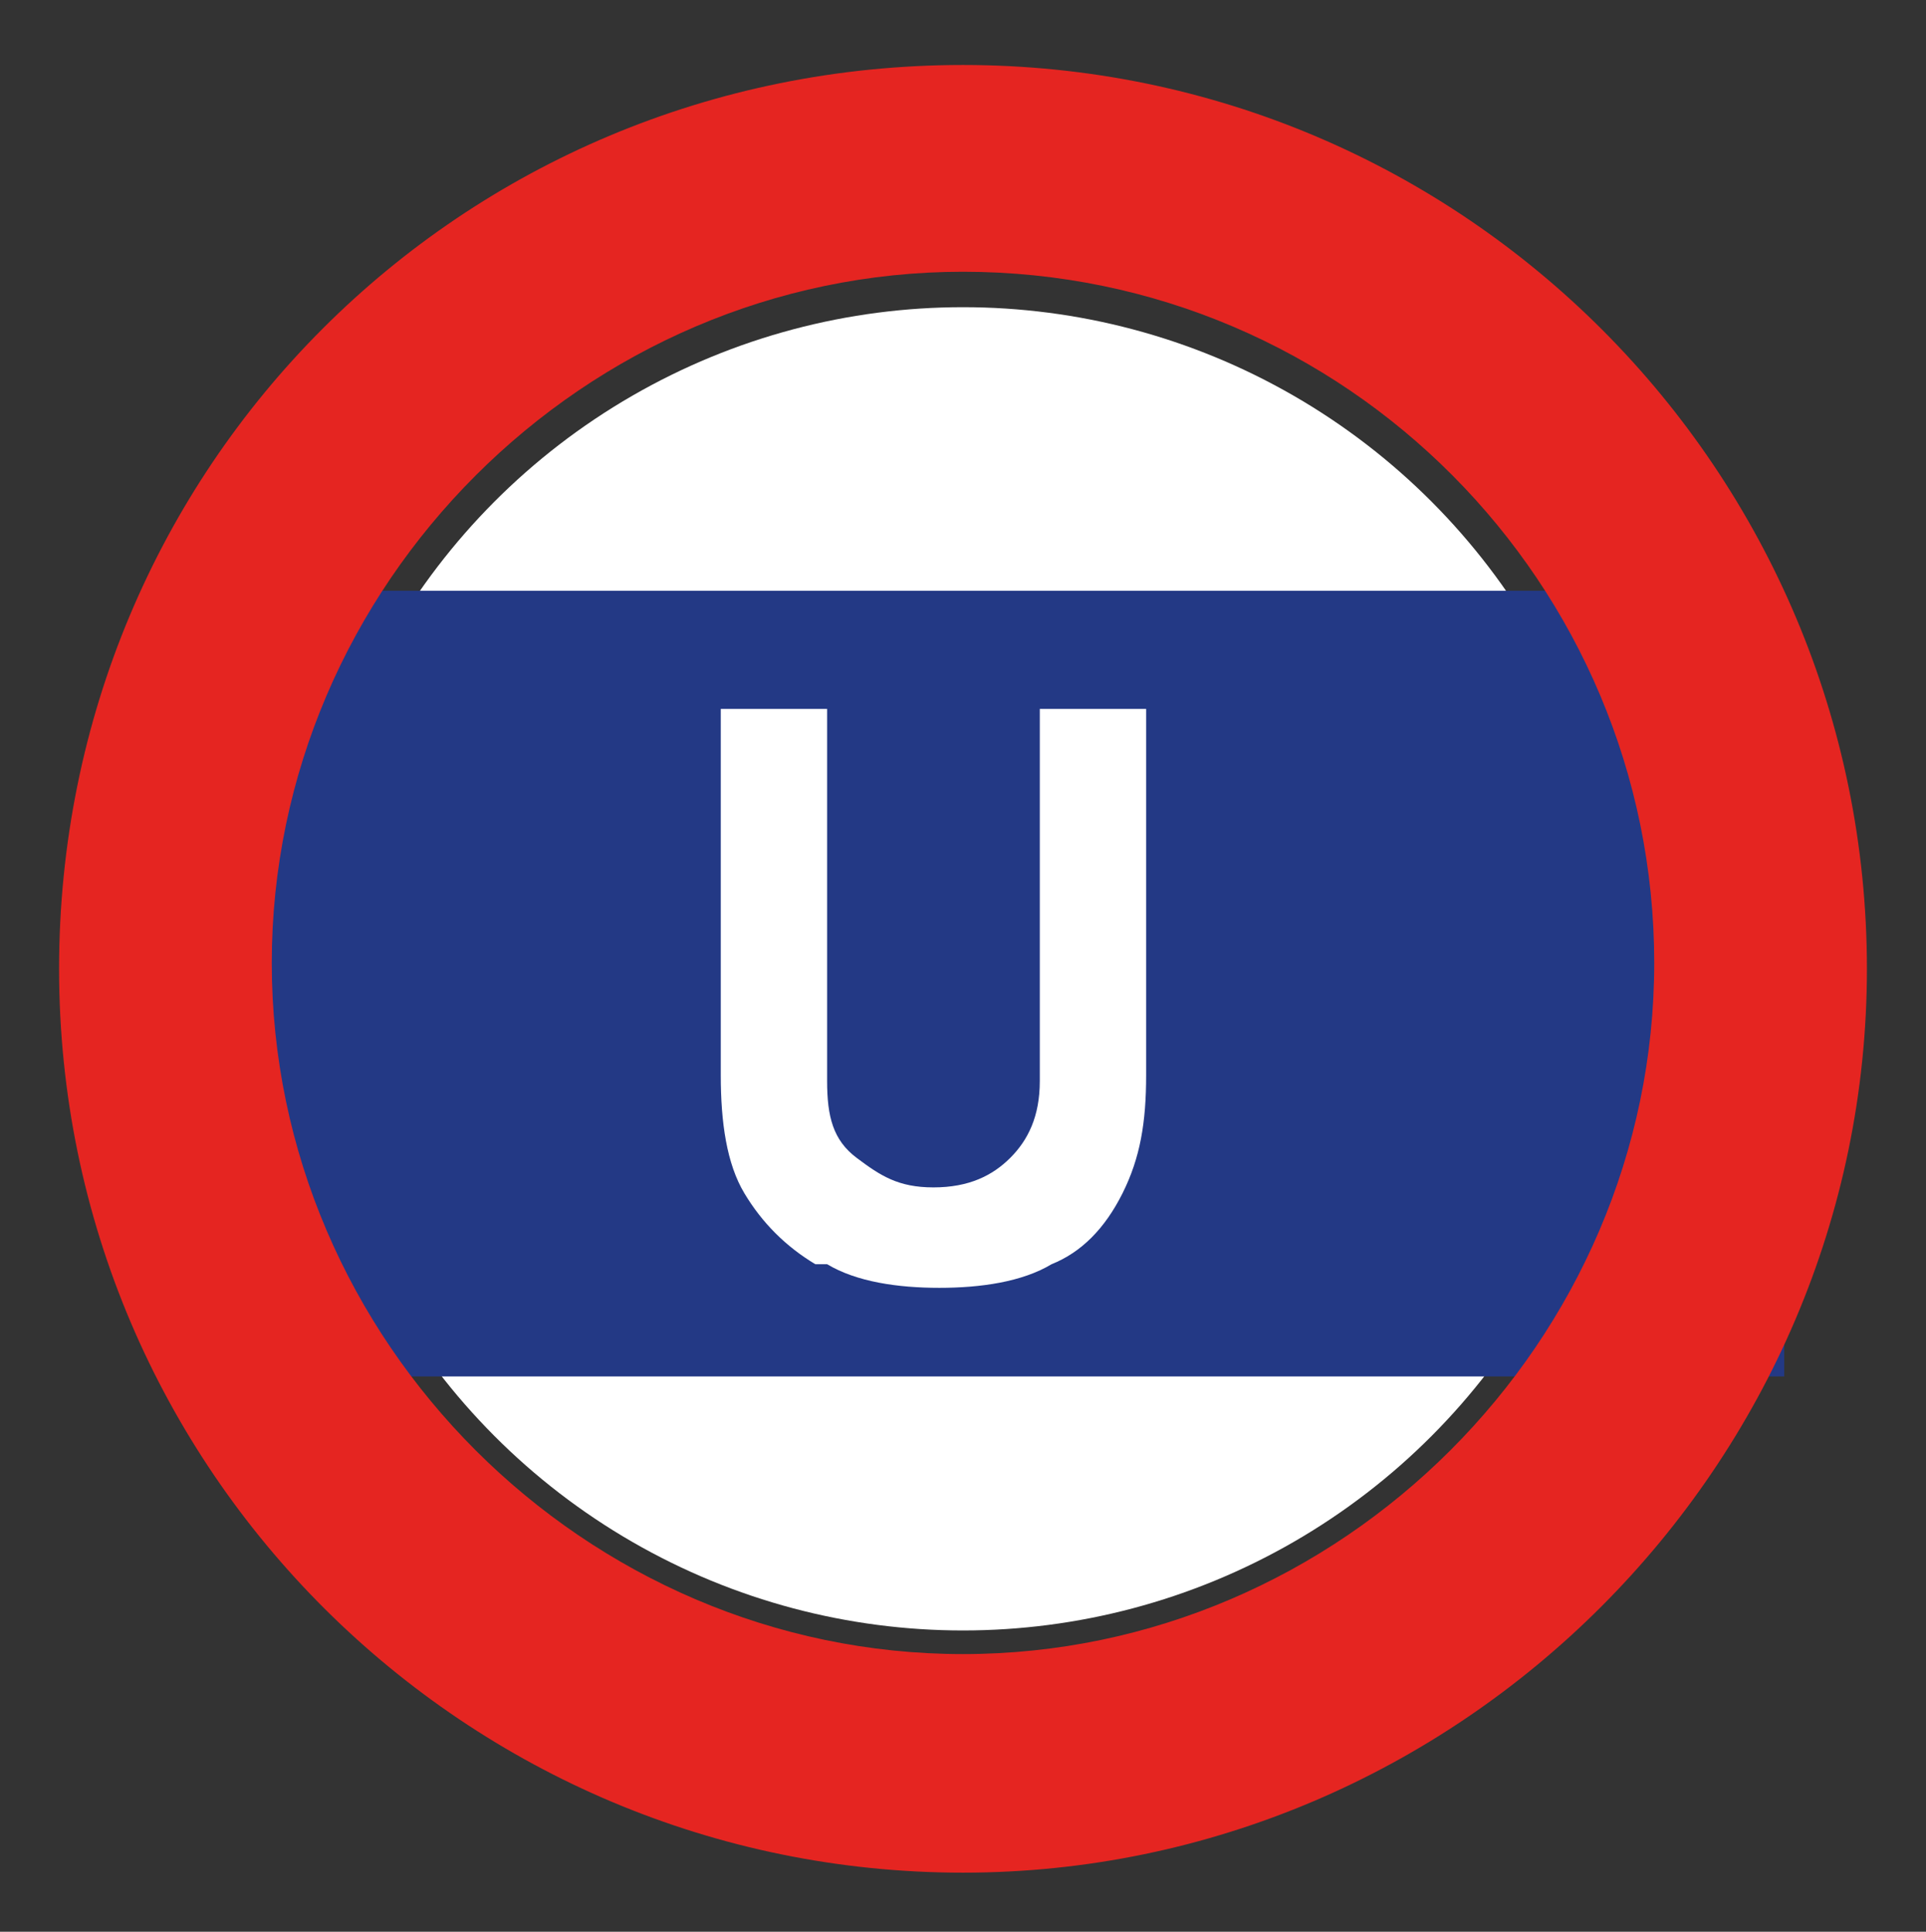
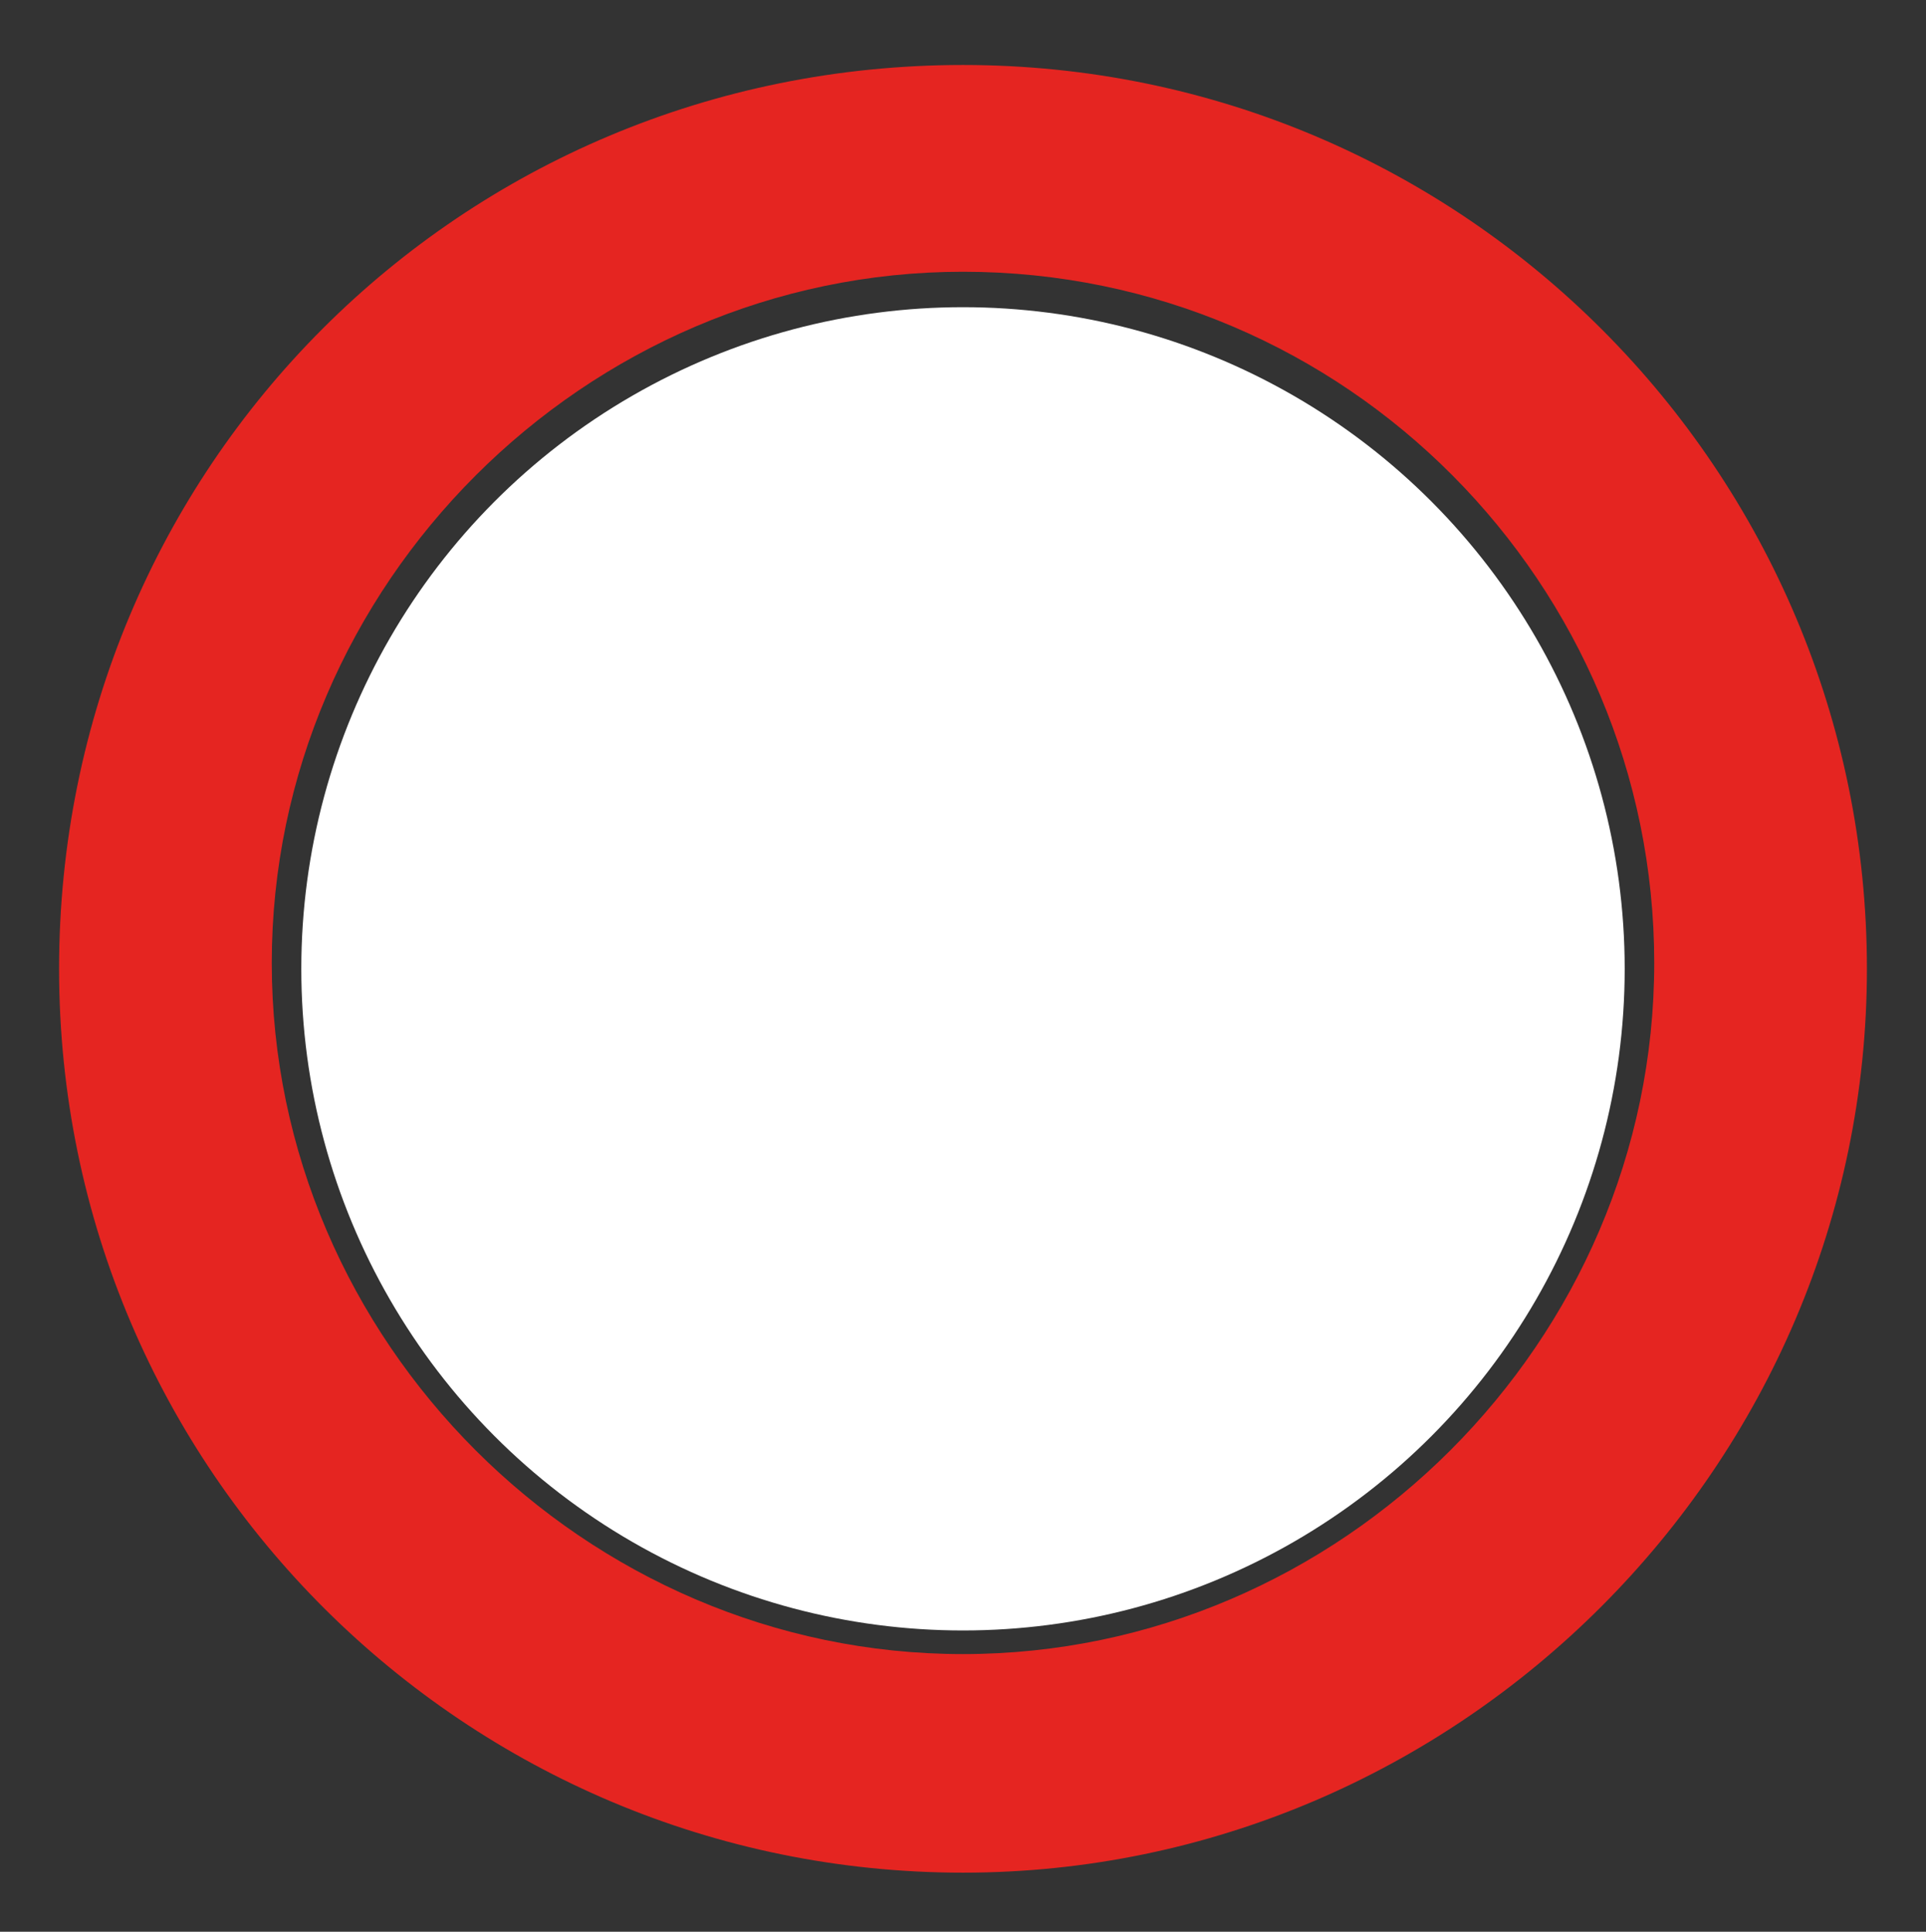
<svg xmlns="http://www.w3.org/2000/svg" id="Ebene_1" version="1.1" viewBox="0 0 32.6 32.7">
  <rect x="0" y="0" width="32.6" height="32.7" fill="#333333" stroke="none" />
  <defs>
    <style>
      .st0 {
        fill: #fff;
      }

      .st1 {
        fill: #e52521;
      }

      .st2 {
        fill: #233985;
      }
    </style>
  </defs>
  <g id="Hildisrieden">
    <circle class="st0" cx="16.3" cy="16.4" r="11.2" />
-     <rect class="st2" x="3.1" y="10" width="27.1" height="13.3" />
    <path class="st1" d="M16.3,4.6c6.5,0,11.7,5.3,11.7,11.7s-5.3,11.7-11.7,11.7-11.7-5.3-11.7-11.7,5.3-11.7,11.7-11.7M16.3,1.1C7.8,1.1,1,7.9,1,16.4s6.9,15.3,15.3,15.3,15.3-6.9,15.3-15.3S24.8,1.1,16.3,1.1h0Z" />
    <path class="st0" d="M13.8,21.4c-.5-.3-.9-.7-1.2-1.2s-.4-1.2-.4-2v-6.2h1.8v6.3c0,.6.1,1,.5,1.3s.7.5,1.3.5,1-.2,1.3-.5c.3-.3.5-.7.5-1.3v-6.3h1.8v6.2c0,.8-.1,1.4-.4,2s-.7,1-1.2,1.2c-.5.3-1.2.4-1.9.4s-1.4-.1-1.9-.4Z" />
  </g>
</svg>